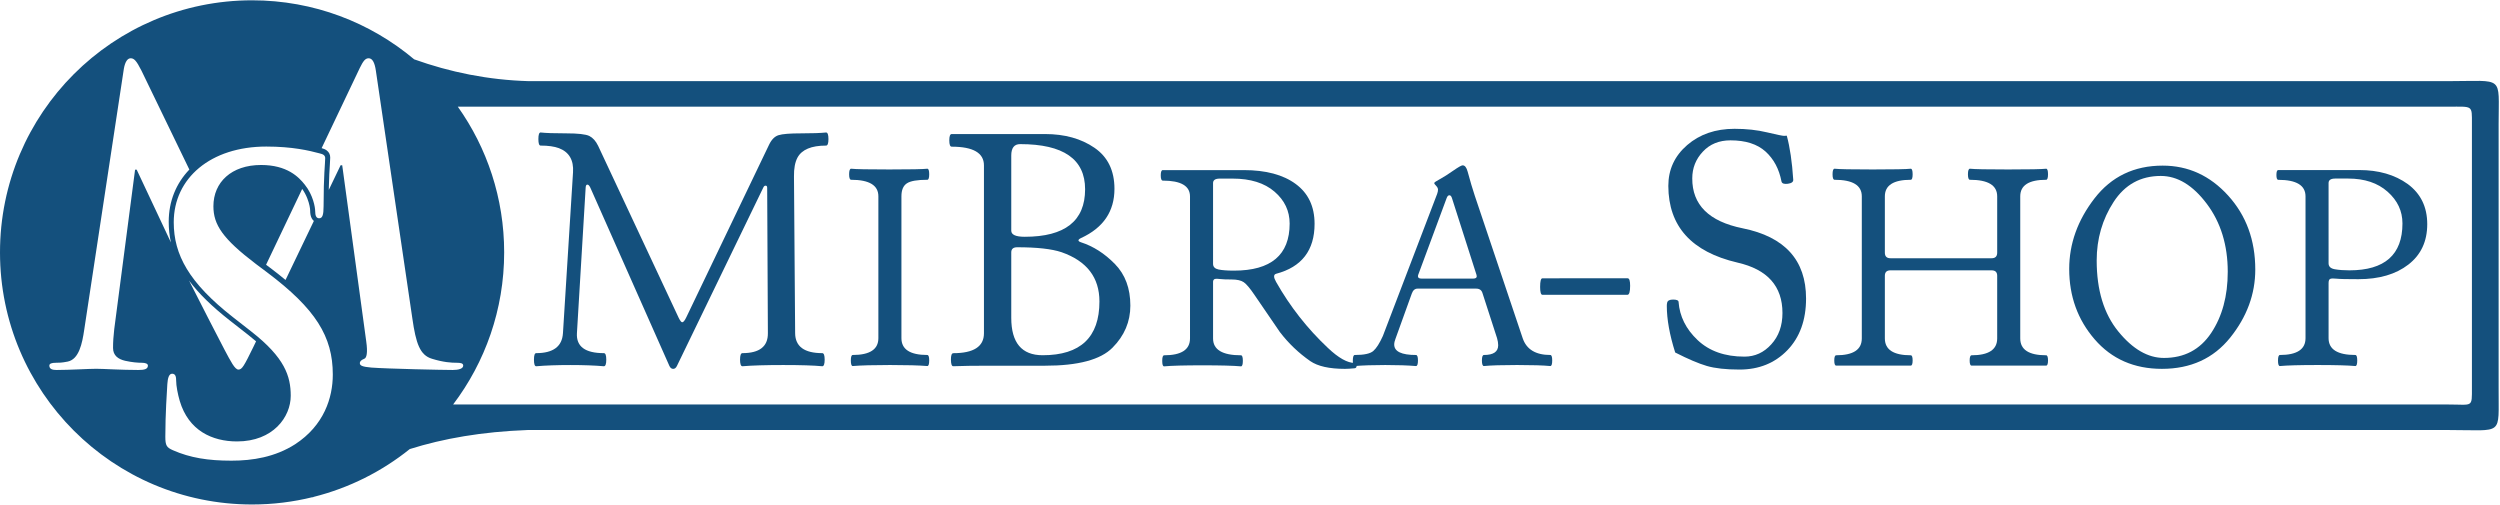
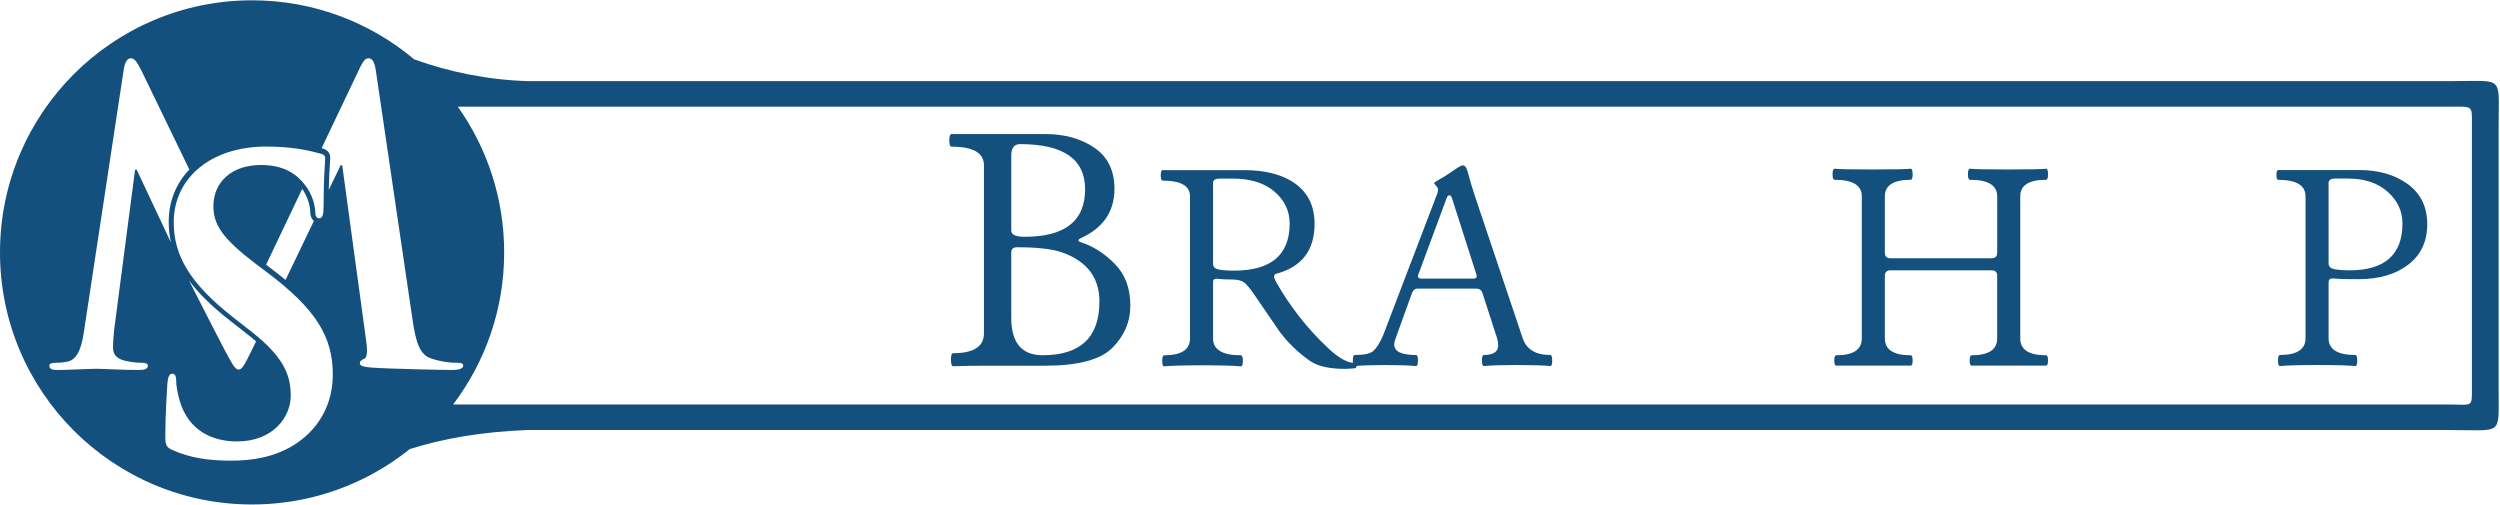
<svg xmlns="http://www.w3.org/2000/svg" version="1.1" id="Ebene_1" x="0px" y="0px" width="5640.95px" height="1139.53px" viewBox="0 0 5640.95 1139.53" enable-background="new 0 0 5640.95 1139.53" xml:space="preserve">
  <g>
    <path fill="#14507D" d="M568.799,0.7c139.286,0,266.854,50.096,365.74,133.209c80.736,28.877,166.286,46.532,258.26,49.191   h4331.687c127.063,0,113.357-14.659,113.357,96.329v596.1c-0.6,109.84,12.949,94.771-113.063,94.771H1190.399   c-102.754,3.832-189.902,19.057-265.813,42.963c-62.821,50.43-136.577,87.801-217.148,107.985   c-0.612,0.435-1.229,0.861-1.837,1.298v-0.849c-43.822,10.822-89.634,16.603-136.801,16.603C254.66,1138.301,0,883.641,0,569.499   C-0.001,255.361,254.66,0.7,568.799,0.7L568.799,0.7z M522.214,1039.438c47.913,0,98.539-8.137,143.74-37.064   c65.09-42.485,84.979-104.862,84.979-157.301c0-85.883-38.873-148.26-148.261-230.522l-25.313-18.982   c-75.033-56.956-95.826-88.596-95.826-130.182c0-54.24,40.683-93.113,107.578-93.113c58.764,0,84.979,27.121,98.539,44.297   c18.983,23.504,23.504,51.529,23.504,59.666c0,10.85,2.714,16.271,9.041,16.271c7.231,0,9.943-7.231,9.943-27.121   c0-70.516,3.616-96.729,3.616-108.481c0-6.329-4.521-9.041-12.656-10.849c-23.505-6.328-61.474-15.369-120.233-15.369   c-125.659,0-208.83,71.418-208.83,170.86c0,73.227,34.353,136.508,133.795,214.254l41.585,32.545   c75.033,58.762,88.594,100.346,88.594,144.645c0,47.912-39.775,103.063-121.139,103.063c-56.051,0-109.389-24.408-129.275-91.31   c-4.521-15.368-8.137-34.354-8.137-46.104c0-7.232-0.904-15.369-9.04-15.369c-7.231,0-9.944,9.943-10.848,23.506   c-0.904,14.463-4.521,68.705-4.521,118.426c0,19.892,2.712,24.41,17.177,30.738C429.099,1033.11,469.78,1039.438,522.214,1039.438   L522.214,1039.438z M577.793,770.151c-5.355-4.617-11.124-9.35-17.332-14.211l-41.585-32.545   c-40.671-31.797-70.771-61.363-92.318-90.297c26.085,51.912,64.839,126.871,79.836,155.617c14.465,27.121,23.505,45.2,31.644,45.2   c8.137,0,12.654-8.137,33.447-50.625L577.793,770.151L577.793,770.151z M385.63,546.979c-3.384-15.291-4.935-30.794-4.935-46.739   c0-46.081,16.693-86.552,46.545-117.644L319.261,159.515c-11.753-23.504-17.177-28.025-24.408-28.025s-12.656,8.139-15.368,23.505   l-89.499,589.425c-4.521,30.735-11.752,65.993-37.065,71.418c-13.561,2.711-19.89,2.711-27.121,2.711   c-9.041,0-14.464,1.811-14.464,6.328c0,8.137,7.232,9.944,16.272,9.944c28.929,0,72.321-2.713,89.499-2.713   c16.271,0,56.954,2.713,94.922,2.713c13.562,0,21.696-1.811,21.696-9.944c0-4.521-6.328-6.328-13.562-6.328   c-9.04,0-21.696-0.9-37.97-4.521c-15.369-3.615-27.121-11.752-27.121-28.928c0-14.467,0.904-26.221,2.712-42.49l47.009-359.802   h3.616C330.964,431.136,364.993,502.872,385.63,546.979L385.63,546.979z M725.708,334.241c4.679,1.216,8.592,2.87,11.77,5.377   c4.99,3.939,7.618,9.021,7.618,15.979c0,3.44-0.322,8.343-0.779,15.303c-0.763,11.595-1.929,29.345-2.499,57.665l26.745-55.699   h3.615l54.241,397.771c3.616,25.313,0.902,37.063-4.521,38.873c-6.329,2.711-9.942,5.424-9.942,9.94   c0,5.427,5.424,8.14,26.217,9.945c36.161,2.711,160.916,5.424,183.518,5.424c12.656,0,23.505-2.713,23.505-9.942   c0-5.427-6.327-6.328-14.464-6.328c-11.752,0-29.833-0.902-56.051-9.039c-27.12-8.14-36.16-34.354-44.297-91.31l-82.269-558.688   c-2.712-18.984-8.136-28.025-16.271-28.025s-12.656,7.232-19.889,21.697L725.708,334.241L725.708,334.241z M708.195,498.581   c-1.892-1.564-3.507-3.596-4.856-6.09c-2.409-4.445-3.521-10.279-3.521-17.563c0-4.152-1.487-14.697-6.459-27.313   c-2.714-6.891-6.444-14.258-11.506-21.306l-81.495,171.082l9.095,6.817c12.485,9.394,24.075,18.537,34.818,27.503L708.195,498.581   L708.195,498.581z M1032.985,240.7c65.89,92.83,104.614,206.294,104.614,328.8c0,128.923-42.916,247.806-115.207,343.199h4502.391   c55.143,0,52.816,8.082,52.816-38.371V279.43c0-42.883,2.574-38.729-52.814-38.729H1032.985L1032.985,240.7z" />
-     <path fill="#14507D" d="M1270.238,751.864l22.733-363.063c1.839-27.598-8.937-45.86-31.932-54.532   c-10.25-3.813-24.048-5.782-41.262-5.782c-3.284,0-4.993-4.859-4.993-14.717s1.709-14.849,4.993-14.849   c11.563,1.313,30.748,1.971,57.556,1.971c26.806,0,44.281,1.971,52.429,5.914c8.017,4.073,14.587,11.432,19.843,22.207   l181.601,387.769c3.416,6.965,6.043,10.381,8.146,10.381c2.495,0,5.649-3.68,9.197-11.17l186.724-389.344   c5.649-11.826,12.877-19.054,21.55-21.682c8.806-2.763,25.623-4.074,50.854-4.074c25.099,0,43.89-0.657,56.24-1.971   c3.548,0,5.388,4.991,5.388,14.849c0,9.855-1.84,14.717-5.388,14.717c-33.113,0-54.532,8.938-64.39,26.938   c-5.648,10.512-8.276,24.702-8.016,42.704l2.629,353.733c0.263,29.961,20.762,44.939,61.232,44.939   c3.548,0,5.388,4.862,5.388,14.719c0,9.854-1.84,14.848-5.388,14.848c-19.187-1.84-48.619-2.76-88.172-2.76   s-70.168,0.92-91.981,2.76c-3.548,0-5.388-4.991-5.388-14.848s1.84-14.719,5.388-14.719c38.501,0,57.688-14.979,57.424-44.939   l-1.577-327.979c0-3.417-1.184-4.992-3.547-4.992c-2.232,0-4.074,1.444-5.389,4.599l-194.739,402.225   c-2.104,4.336-4.86,6.569-8.409,6.569c-3.68,0-6.438-2.233-8.541-6.569l-178.577-402.618c-2.104-4.337-4.204-6.57-6.568-6.57   c-2.365,0-3.549,2.232-3.813,6.57l-19.71,328.768c-1.708,29.961,18.527,44.939,60.839,44.939c3.548,0,5.388,4.862,5.388,14.719   c0,9.854-1.84,14.848-5.388,14.848c-20.762-1.84-45.99-2.76-75.818-2.76s-55.451,0.92-77.002,2.76   c-3.284,0-4.992-4.991-4.992-14.848s1.708-14.719,4.992-14.719C1248.293,796.804,1268.398,781.824,1270.238,751.864   L1270.238,751.864z" />
    <path fill="#14507D" d="M2220.166,751.996V373.162c0-28.118-24.311-42.181-72.797-42.181c-3.55,0-5.39-4.729-5.39-14.323   c0-9.46,1.841-14.188,5.39-14.188c29.303,0,60.051,0,92.375,0s55.584,0,69.774,0c14.062,0,30.222,0,48.486,0   c44.414,0,81.602,10.381,111.562,31.012c30.092,20.63,45.071,51.641,45.071,92.639c0,50.854-25.101,87.908-75.426,111.035   c-3.813,1.84-5.781,3.548-5.781,5.255c0,1.578,1.972,3.154,5.781,4.336c27.727,8.938,53.219,25.23,76.346,48.885   c23.258,23.651,34.953,54.928,34.953,93.95c0,36.271-13.403,67.938-40.343,95.007c-26.807,27.067-77.525,40.604-152.164,40.604   c-16.427,0-34.429,0-53.875,0c-19.577,0-44.678,0-75.558,0c-30.749,0-56.635,0.394-77.659,1.182c-3.416,0-5.125-4.86-5.256-14.586   c-0.131-9.592,1.577-14.586,5.256-14.848C2197.039,796.937,2220.166,781.955,2220.166,751.996L2220.166,751.996z M2281.793,520.466   c0,9.196,10.118,13.798,30.354,13.798c90.931,0,136.265-35.742,136.265-107.228c0-67.936-48.882-101.837-146.646-101.837   c-13.272,0-19.976,8.541-19.976,25.754L2281.793,520.466L2281.793,520.466z M2281.793,717.044c0,56.37,23.521,84.489,70.825,84.489   c85.412,0,128.117-40.471,128.117-121.283c0-54.139-28.383-91.19-85.412-111.168c-22.339-7.488-55.715-11.166-100.129-11.166   c-8.937,0-13.402,3.812-13.402,11.563L2281.793,717.044L2281.793,717.044z" />
-     <path fill="#14507D" d="M3764.385,419.418c0-36.926,14.191-67.54,42.574-92.112c28.383-24.441,63.992-36.662,106.83-36.662   c26.676,0,51.115,2.628,73.322,8.016c22.207,5.256,34.951,7.887,38.367,7.887c3.283,0,5.391-0.134,6.178-0.396   c7.098,26.021,11.959,59.131,14.586,99.472c0.264,4.862-3.814,7.886-12.355,9.067c-8.408,1.051-13.141-0.657-14.188-5.256   c-5.389-28.251-17.48-50.722-36.004-67.541c-18.66-16.82-44.939-25.23-79.105-25.23c-25.754,0-46.516,8.542-62.416,25.624   c-15.896,16.951-23.783,37.059-23.783,60.185c-0.264,59.656,37.582,97.236,113.531,112.611   c95.398,19.187,143.23,72.011,143.23,158.474c0,48.617-14.064,87.514-42.186,116.686c-28.119,29.039-64.123,43.625-108.014,43.625   c-30.746,0-55.318-2.76-73.717-8.146c-18.396-5.39-42.184-15.506-71.354-30.354c-12.613-39.813-18.92-74.897-18.92-105.121   c0-2.891,0.262-5.256,0.787-7.358c1.051-4.599,5.521-6.964,13.404-6.964c8.014,0,12.088,1.839,12.352,5.257   c2.363,32.59,16.688,61.364,42.969,86.198c26.279,24.836,61.498,37.318,105.646,37.318c23.648,0,43.889-9.197,60.578-27.729   c16.814-18.396,25.229-42.05,25.229-70.691c0-60.445-33.771-98.422-101.572-113.795   C3816.684,568.296,3764.646,510.741,3764.385,419.418L3764.385,419.418z" />
-     <path fill="#14507D" d="M1981.947,763.046V442.924c0-24.849-20.521-37.271-61.449-37.271c-2.995,0-4.549-4.104-4.549-12.423   s1.554-12.534,4.549-12.534c9.761,1.109,38.379,1.664,85.966,1.664c47.585,0,76.204-0.555,85.966-1.664   c2.771,0,4.215,4.215,4.215,12.534c0,8.318-1.44,12.423-4.215,12.423c-22.739,0-38.157,2.662-46.256,8.098   c-8.208,5.438-12.2,15.196-12.2,29.174v320.123c0,25.291,19.521,37.938,58.456,37.938c2.771,0,4.215,4.104,4.215,12.422   c0,8.318-1.44,12.535-4.215,12.535c-18.636-1.555-46.699-2.33-84.189-2.33s-65.557,0.775-84.189,2.33   c-2.771,0-4.215-4.217-4.215-12.535c0-8.317,1.441-12.422,4.215-12.422C1962.647,800.983,1981.947,788.337,1981.947,763.046   L1981.947,763.046z" />
    <path fill="#14507D" d="M2685.101,763.603V443.257c0-23.851-20.521-35.718-61.451-35.718c-2.996,0-4.548-3.992-4.548-11.868   s1.554-11.868,4.548-11.868c25.18,0,48.142,0,69.104,0c20.854,0,41.817,0,62.671,0c20.966,0,37.937,0,50.914,0   c49.805,0,88.959,10.427,117.247,31.279c28.395,20.854,42.596,50.804,42.596,89.958c0,59.788-28.951,97.393-86.74,112.697   c-6.104,1.773-6.104,7.877,0,18.523c31.393,55.461,70.324,105.043,116.689,148.639c23.959,22.736,44.145,34.053,60.453,34.053   c2.992,0,4.547,1.886,4.547,5.771s-1.553,5.988-4.547,6.215c-9.098,0.887-16.418,1.328-21.854,1.328   c-35.271,0-61.344-5.879-78.313-17.523c-26.396-18.414-49.25-40.268-68.551-65.557l-56.902-83.191   c-10.315-15.307-18.524-25.067-24.514-29.172s-14.976-6.213-26.955-6.213c-11.979,0-21.298-0.332-27.729-1.108   c-6.544-0.773-10.647-0.556-12.201,0.776c-1.664,1.33-2.439,3.217-2.439,5.879v127.562c0,25.291,20.964,37.938,63.004,37.938   c2.771,0,4.216,4.104,4.216,12.424c0,8.32-1.442,12.535-4.216,12.535c-16.859-1.555-45.813-2.33-86.966-2.33   c-41.041,0-69.881,0.775-86.52,2.33c-2.884,0-4.216-4.104-4.216-12.313s1.332-12.424,4.216-12.646   C2665.58,801.647,2685.101,789.003,2685.101,763.603L2685.101,763.603z M2737.125,595.332c0,6.769,4.104,10.98,12.313,12.757   c8.208,1.663,19.854,2.553,34.83,2.553c83.747,0,125.674-35.385,125.674-106.153c0-28.396-11.313-52.354-34.053-71.989   c-22.74-19.634-54.354-29.506-94.618-29.506h-28.95c-10.095,0-15.197,3.328-15.197,10.095L2737.125,595.332L2737.125,595.332z" />
    <path fill="#14507D" d="M3435.715,763.046c8.541,25.291,29.285,37.938,62.451,37.938c2.77,0,4.215,4.104,4.215,12.422   c0,8.32-1.441,12.535-4.215,12.535c-15.861-1.555-40.82-2.33-75.098-2.33c-34.273,0-59.121,0.775-74.764,2.33   c-2.994,0-4.549-4.215-4.549-12.535c0-8.317,1.553-12.422,4.549-12.422c21.521,0,32.168-7.322,32.168-22.074   c0-4.881-0.889-10.205-2.551-15.862l-32.834-101.494c-1.996-6.877-6.768-10.313-14.313-10.313h-132.217   c-6.104,0-10.428,3.771-13.09,11.313l-36.715,101.824c-1.887,4.771-2.885,9.098-2.885,12.979c0,15.75,16.416,23.627,49.027,23.627   c3.105,0,4.547,4.104,4.547,12.422c0,8.32-1.439,12.535-4.547,12.535c-18.414-1.555-41.482-2.33-69.217-2.33   c-27.732,0-50.691,0.775-68.885,2.33c-2.994,0-4.438-4.215-4.324-12.535c0.107-8.317,1.553-12.422,4.324-12.422   c21.074,0,35.055-2.996,41.932-9.098c6.986-6.104,14.086-17.308,21.518-33.724l122.461-320.565c1.33-3.66,1.996-6.877,1.996-9.65   c0-2.884-1.439-5.768-4.217-8.65c-2.883-2.886-4.324-4.99-4.324-6.322c0-1.331,4.324-4.326,12.867-8.874   c8.541-4.659,18.635-10.981,30.061-19.079c11.537-7.987,18.523-11.979,21.188-11.979c4.99,0,8.762,4.771,11.314,14.31   c5.654,20.964,10.979,38.934,15.973,53.909L3435.715,763.046L3435.715,763.046z M3324.018,628.608c5.322,0,8.1-1.772,8.1-5.213   c0-1.109-0.225-2.219-0.666-3.551l-55.24-172.706c-1.33-4.326-3.217-6.545-5.879-6.545c-2.553,0-4.658,2.22-6.211,6.545   l-64.002,172.706c-0.445,1.108-0.666,2.219-0.666,3.551c0,3.438,2.66,5.213,7.875,5.213H3324.018L3324.018,628.608z" />
-     <path fill="#14507D" d="M3672.646,627.942c3.771,0,5.549,5.658,5.549,16.861c0,13.643-1.996,20.41-6.211,20.41h-191.678   c-3.438,0-5.213-5.99-5.213-17.859c0-12.979,1.773-19.412,5.213-19.412H3672.646L3672.646,627.942z" />
    <path fill="#14507D" d="M4558.443,763.603c0,25.4,19.412,38.045,58.457,38.045c2.77,0,4.215,3.883,4.215,11.648   c0,7.764-1.443,11.646-4.215,11.646c-34.725,0-62.783,0-84.525,0c-21.629,0-49.582,0-83.855,0c-2.771,0-4.215-3.883-4.215-11.537   c0-7.651,1.441-11.535,4.215-11.758c38.604,0,57.9-12.646,57.9-38.045V622.285c0-8.209-4.215-12.313-12.645-12.313h-228.168   c-8.432,0-12.646,4.104-12.646,12.313v141.316c0,25.397,19.521,38.045,58.455,38.045c2.771,0,4.215,3.883,4.215,11.646   c0,7.767-1.438,11.646-4.215,11.646c-32.275,0-59.676,0-82.416,0c-22.627,0-51.246,0-85.965,0c-2.771,0-4.215-3.883-4.215-11.537   c0-7.652,1.439-11.535,4.215-11.758c38.604,0,57.9-12.646,57.9-38.045V443.034c0-24.958-20.521-37.381-61.449-37.381   c-2.996,0-4.551-4.104-4.551-12.423s1.555-12.534,4.551-12.534c9.762,1.109,38.379,1.664,85.965,1.664s76.205-0.555,85.965-1.664   c2.771,0,4.215,4.215,4.215,12.534c0,8.318-1.441,12.423-4.215,12.423c-38.938,0-58.455,12.423-58.455,37.381v127.009   c0,8.431,4.215,12.646,12.645,12.646h228.168c8.434,0,12.646-4.215,12.646-12.646V443.034c0-24.958-20.521-37.381-61.449-37.381   c-2.996,0-4.549-4.104-4.549-12.423s1.553-12.534,4.549-12.534c9.76,1.109,38.379,1.664,85.965,1.664s76.203-0.555,85.965-1.664   c2.771,0,4.217,4.215,4.217,12.534c0,8.318-1.441,12.423-4.217,12.423c-39.045,0-58.457,12.423-58.457,37.381V763.603   L4558.443,763.603z" />
-     <path fill="#14507D" d="M4668.92,606.867c0-56.902,19.078-110.036,57.125-159.286c38.158-49.25,89.404-73.875,153.74-73.875   c57.682,0,106.818,22.52,147.748,67.553c40.82,45.035,61.23,100.719,61.23,166.938c0,55.353-18.857,106.599-56.572,153.629   c-37.713,46.92-89.068,70.437-154.068,70.437c-62.783,0-113.363-22.185-151.742-66.553   C4687.998,721.341,4668.92,668.319,4668.92,606.867L4668.92,606.867z M4730.926,587.681c0,67.104,16.309,120.461,48.809,160.281   c32.5,39.819,66.773,59.678,102.938,59.678c45.924,0,81.418-18.746,106.486-56.129c24.957-37.381,37.49-83.412,37.49-138.209   c0-60.229-15.75-111.478-47.252-153.406c-31.502-41.93-66.109-62.896-103.824-62.896c-45.479,0-80.977,19.521-106.484,58.68   C4743.684,494.836,4730.926,538.872,4730.926,587.681L4730.926,587.681z" />
    <path fill="#14507D" d="M5202.127,763.046V443.034c0-24.846-20.521-37.27-61.451-37.27c-2.771,0-4.215-3.66-4.215-10.981   c0-7.432,1.439-11.092,4.215-11.092c25.182,0,49.691,0,73.434,0c23.85,0,44.924,0,63.111,0c18.189,0,33.5,0,46.146,0   c43.703,0,80.195,10.537,109.479,31.613c29.283,21.63,43.926,51.801,43.926,90.513c0,38.823-14.195,69.214-42.596,91.177   c-28.395,21.966-66,32.945-112.809,32.945c-25.957,0-42.373-0.334-49.027-1.107c-6.768-0.776-11.426-0.666-14.199,0.33   c-2.662,0.89-3.992,4.105-3.992,9.539v124.347c0,25.291,20.076,37.938,60.451,37.938c2.773,0,4.217,4.104,4.217,12.424   c0,8.318-1.439,12.533-4.217,12.533c-16.748-1.553-45.145-2.33-85.188-2.33c-40.041,0-68.439,0.777-85.189,2.33   c-2.77,0-4.215-4.104-4.215-12.313s1.443-12.427,4.215-12.646C5182.826,800.983,5202.127,788.337,5202.127,763.046   L5202.127,763.046z M5254.152,594.112c0,7.32,4.654,11.758,14.086,13.42c9.428,1.664,20.408,2.441,33.055,2.441   c79.645,0,119.574-35.273,119.574-105.82c0-27.953-11.203-51.802-33.498-71.546c-22.295-19.854-52.021-29.729-89.068-29.729   h-28.951c-10.096,0-15.195,3.327-15.195,10.095L5254.152,594.112L5254.152,594.112z" />
  </g>
</svg>